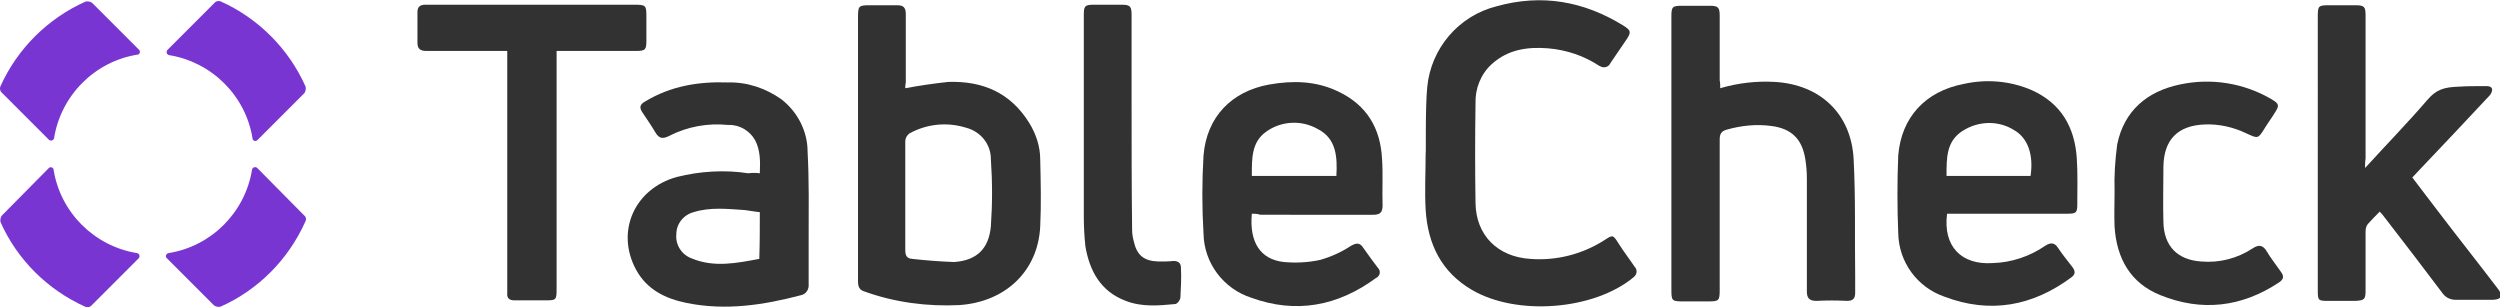
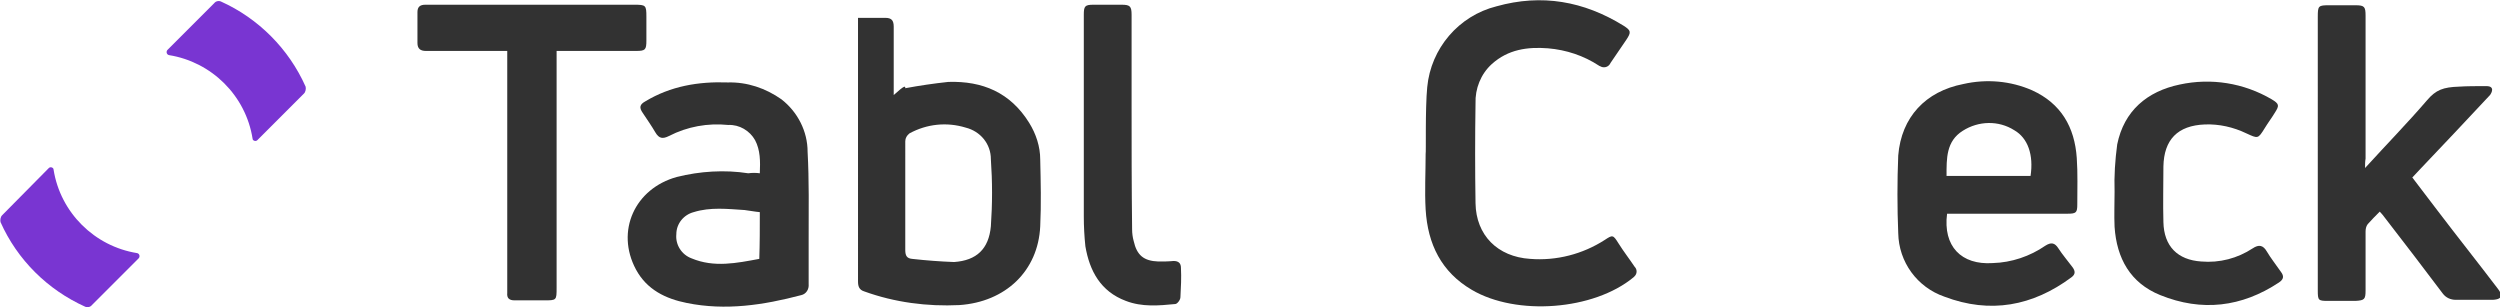
<svg xmlns="http://www.w3.org/2000/svg" version="1.1" id="Layer_1" x="0px" y="0px" viewBox="0 0 476.1 58.5" style="enable-background:new 0 0 476.1 58.5;" xml:space="preserve">
  <style type="text/css">
	.st0{fill:#323232;}
	.st1{fill:#7935D2;}
</style>
-   <path class="st0" d="M172.4,16.8c2.7-0.5,5.4-0.9,8.2-1.2c6.5-0.2,11.8,2,15.4,7.8c1.3,2.1,2.1,4.5,2.1,7c0.1,4.2,0.2,8.5,0,12.7  c-0.4,8.5-6.6,14.4-15.4,15c-6.1,0.3-12.3-0.5-18.1-2.6c-1-0.3-1.2-1-1.2-1.9V3.4c0-2.3,0.1-2.4,2.3-2.4h5.2c1.2,0,1.6,0.5,1.6,1.7  v13C172.4,16.1,172.4,16.4,172.4,16.8z M172.4,37.3v10.3c0,1.1,0.3,1.6,1.3,1.7c2.7,0.3,5.3,0.5,8,0.6c4.3-0.3,6.6-2.5,7-6.8  c0.3-4.3,0.3-8.5,0-12.8c0-2.9-2-5.3-4.8-6c-3.6-1.1-7.4-0.7-10.7,1.1c-0.5,0.4-0.8,0.9-0.8,1.5V37.3z" />
-   <path class="st0" d="M327.6,16.8c3.4-1,6.9-1.4,10.4-1.2c8.6,0.5,14.5,6,15,14.6c0.4,7.5,0.2,15,0.3,22.5v3.1c0,1-0.4,1.5-1.5,1.5  c-2-0.1-3.9-0.1-5.9,0c-1.4,0-1.8-0.6-1.8-1.8V34c0-1.2-0.1-2.5-0.3-3.7c-0.6-3.8-2.6-5.8-6.4-6.3c-2.9-0.4-5.8-0.1-8.6,0.7  c-1,0.3-1.3,0.8-1.3,1.9v28.5c0,2.2-0.1,2.3-2.3,2.3h-4.3c-2.6,0-2.6,0-2.6-2.5V3.1c0-1.8,0.2-2,2-2h5.3c1.6,0,1.9,0.3,1.9,1.9v12.3  C327.6,15.8,327.6,16.3,327.6,16.8z" />
+   <path class="st0" d="M172.4,16.8c2.7-0.5,5.4-0.9,8.2-1.2c6.5-0.2,11.8,2,15.4,7.8c1.3,2.1,2.1,4.5,2.1,7c0.1,4.2,0.2,8.5,0,12.7  c-0.4,8.5-6.6,14.4-15.4,15c-6.1,0.3-12.3-0.5-18.1-2.6c-1-0.3-1.2-1-1.2-1.9V3.4h5.2c1.2,0,1.6,0.5,1.6,1.7  v13C172.4,16.1,172.4,16.4,172.4,16.8z M172.4,37.3v10.3c0,1.1,0.3,1.6,1.3,1.7c2.7,0.3,5.3,0.5,8,0.6c4.3-0.3,6.6-2.5,7-6.8  c0.3-4.3,0.3-8.5,0-12.8c0-2.9-2-5.3-4.8-6c-3.6-1.1-7.4-0.7-10.7,1.1c-0.5,0.4-0.8,0.9-0.8,1.5V37.3z" />
  <path class="st0" d="M450.4,32c4.1-4.5,8.1-8.6,11.8-12.9c1.7-2,3.1-2.5,6.1-2.6c1.4-0.1,3.5-0.1,5.2-0.1s1,1.3,0.7,1.7  c-4.4,4.7-8.8,9.4-13.2,14c-0.5,0.5-1,1.1-1.6,1.7l4.8,6.3c3.8,5,7.7,9.9,11.5,14.9c0.7,0.9,1.2,2-1,2.1h-7c-1,0-1.9-0.4-2.5-1.2  c-3.6-4.8-7.3-9.6-11-14.4c-0.3-0.4-0.6-0.8-1-1.2c-0.8,0.8-1.6,1.6-2.3,2.4c-0.3,0.4-0.4,0.9-0.4,1.4v11.2c0,1.7-0.2,1.9-1.9,2  h-5.3c-1.8,0-1.9-0.1-1.9-2V3.2c0-2.1,0.1-2.2,2.2-2.2h5c1.7,0,1.9,0.3,1.9,2v27.2C450.4,30.8,450.4,31.4,450.4,32z" />
  <path class="st0" d="M271.8,16.6c0.7-7.4,6-13.6,13.2-15.4c8.6-2.4,16.6-1,24.2,3.7c1.4,0.9,1.5,1.2,0.5,2.7s-2,2.9-3,4.4  c-0.3,0.7-1.1,1-1.8,0.7c-0.1-0.1-0.3-0.1-0.4-0.2c-2.9-1.9-6.2-3-9.7-3.3c-3.9-0.3-7.6,0.2-10.7,3c-2.1,1.9-3.2,4.7-3.1,7.5  c-0.1,6.3-0.1,12.7,0,19c0.1,6.1,4.2,10.2,10.4,10.6c5,0.4,10-0.9,14.2-3.6c1.5-1,1.6-1,2.6,0.6s2.1,3,3.1,4.5  c0.5,0.5,0.5,1.3,0,1.8c-0.1,0.1-0.1,0.1-0.2,0.2c-7.6,6.3-22.3,7.4-30.8,2.4c-5.8-3.4-8.4-8.7-8.8-15.3c-0.2-3.5,0-7.1,0-10.6  C271.6,29.1,271.4,20.7,271.8,16.6z" />
-   <path class="st0" d="M238.4,40.7c-0.5,5.4,1.6,8.7,6.1,9.2c2.3,0.2,4.6,0.1,6.9-0.4c2.1-0.6,4.1-1.5,5.9-2.7  c1.1-0.6,1.7-0.6,2.4,0.5c0.9,1.3,1.8,2.5,2.7,3.7c0.5,0.5,0.5,1.2,0,1.7c-0.1,0.1-0.2,0.2-0.3,0.2c-7.3,5.4-15.3,6.9-23.8,3.8  c-5.3-1.7-9-6.6-9.1-12.2c-0.3-5-0.3-9.9,0-14.9c0.6-7.3,5.3-12.2,12.5-13.5c4.5-0.8,8.9-0.7,13.1,1.3c5.5,2.6,8.1,7,8.4,12.9  c0.2,2.9,0,5.9,0.1,8.8c0,1.4-0.5,1.8-1.8,1.8H240C239.5,40.7,238.9,40.7,238.4,40.7z M254.5,33.5c0.2-3.6,0-7.1-3.5-8.9  c-3.1-1.8-7-1.6-9.9,0.5c-2.8,2-2.7,5.2-2.7,8.4H254.5z" />
  <path class="st0" d="M370.8,40.7c-0.8,6.2,2.7,9.8,8.7,9.4c3.6-0.1,7.1-1.3,10-3.3c1.1-0.7,1.8-0.6,2.5,0.5s1.8,2.4,2.7,3.6  c0.5,0.7,0.6,1.3-0.2,1.9c-7.4,5.5-15.5,7-24.2,3.7c-5.2-1.8-8.7-6.6-8.8-12.1c-0.2-4.9-0.2-9.9,0-14.8c0.6-7.3,5.2-12.2,12.4-13.6  c4.4-1,9-0.6,13.1,1.2c5.5,2.5,8.1,7,8.5,12.9c0.2,2.9,0.1,5.9,0.1,8.8c0,1.6-0.2,1.8-1.9,1.8H370.8z M386.7,33.5  c0.6-4-0.5-7.2-3.1-8.7c-3-1.9-6.8-1.8-9.8,0.1c-3.2,2-3.1,5.3-3.1,8.6H386.7z" />
  <path class="st0" d="M144.7,33c0.1-2.3,0.1-4.4-0.9-6.3c-1-1.8-3-3-5.1-2.9c-3.9-0.4-7.8,0.3-11.3,2.1c-1.2,0.6-1.9,0.5-2.6-0.7  s-1.6-2.5-2.4-3.7c-0.7-1-0.6-1.6,0.5-2.2c4.8-2.9,10.1-3.8,15.7-3.6c3.7-0.1,7.2,1.1,10.2,3.2c3.1,2.4,5,6.1,5,10  c0.3,5.5,0.2,11,0.2,16.5v8.7c0.1,1-0.5,1.9-1.4,2.1c-7.2,1.9-14.4,3-21.8,1.5c-4-0.8-7.6-2.5-9.7-6.4c-3.9-7.3-0.2-15.4,7.8-17.6  c4.4-1.1,9.1-1.4,13.6-0.7C143.2,32.9,144,32.9,144.7,33z M144.7,40.4c-1.1-0.1-2-0.3-2.9-0.4c-3.2-0.2-6.5-0.6-9.7,0.4  c-1.9,0.5-3.3,2.2-3.3,4.2c-0.2,2,1,3.9,2.9,4.6c4.3,1.8,8.6,0.9,12.9,0.1C144.7,46.3,144.7,43.4,144.7,40.4z" />
  <path class="st0" d="M96.6,9.7H81.1c-1,0-1.6-0.4-1.6-1.5V2.3c0-1,0.5-1.4,1.5-1.4h39.8c2.2,0,2.3,0.1,2.3,2.3v4.5c0,1.8-0.2,2-2,2  H106v45.1c0,2.4,0,2.4-2.4,2.4H98c-1,0-1.5-0.4-1.4-1.4V9.7z" />
  <path class="st0" d="M403.2,27.5c1.3-6.4,5.7-10.1,11.9-11.4c6-1.3,12.2-0.3,17.5,2.8c1.5,0.9,1.5,1.2,0.6,2.6  c-0.6,1-1.3,1.9-1.9,2.9c-1.3,2.1-1.3,2-3.5,1c-2.5-1.2-5.2-1.8-7.9-1.7c-5.2,0.2-7.8,2.9-7.9,8c0,3.5-0.1,7.1,0,10.6  c0.1,4.6,2.7,7.2,7.2,7.5c3.5,0.3,6.9-0.6,9.8-2.5c1.2-0.8,2-0.6,2.7,0.6s1.8,2.6,2.7,3.9c0.6,0.8,0.5,1.4-0.4,2  c-7.1,4.7-14.7,5.6-22.6,2.4c-5.7-2.3-8.3-7-8.7-13c-0.1-2.2,0-4.5,0-6.7C402.6,33.5,402.8,30.5,403.2,27.5z" />
  <path class="st0" d="M206.4,23.7V2.8c0-1.6,0.2-1.9,1.8-1.9h5.4c1.6,0,1.9,0.3,1.9,1.9v16.5c0,8.1,0,16.3,0.1,24.4  c0,0.7,0.1,1.5,0.3,2.2c0.6,2.7,1.9,3.8,4.7,3.9c1,0,1.9,0,2.9-0.1c0.9,0,1.4,0.4,1.4,1.3c0.1,1.9,0,3.7-0.1,5.6  c0,0.5-0.6,1.3-1,1.3c-3.1,0.3-6.3,0.6-9.4-0.6c-4.8-1.8-6.9-5.7-7.7-10.4c-0.2-1.9-0.3-3.8-0.3-5.7L206.4,23.7z" />
  <g>
-     <path class="st1" d="M26.5,9.5l-8.9-8.9c-0.3-0.3-0.9-0.4-1.3-0.3C9.1,3.5,3.3,9.3,0.1,16.4c-0.2,0.4-0.1,1,0.3,1.3l8.9,8.9   c0.3,0.3,0.9,0.2,1-0.3c1.3-8.1,7.7-14.6,15.9-15.9C26.6,10.4,26.8,9.8,26.5,9.5z" />
    <path class="st1" d="M49,26.7l8.9-8.9c0.3-0.3,0.4-0.9,0.3-1.3C55,9.3,49.2,3.5,42.1,0.3c-0.4-0.2-1-0.1-1.3,0.3l-8.9,8.9   c-0.3,0.3-0.2,0.9,0.3,1c8.1,1.3,14.6,7.7,15.9,15.9C48.1,26.8,48.7,27,49,26.7z" />
-     <path class="st1" d="M57.9,41L49,32c-0.3-0.3-0.9-0.2-1,0.3c-1.3,8.1-7.7,14.6-15.9,15.9c-0.5,0.1-0.7,0.7-0.3,1l8.9,8.9   c0.3,0.3,0.9,0.4,1.3,0.3c7.2-3.2,12.9-9,16.1-16.1C58.4,41.8,58.3,41.3,57.9,41z" />
    <path class="st1" d="M9.3,32L0.4,41c-0.3,0.3-0.4,0.9-0.3,1.3c3.2,7.2,9,12.9,16.1,16.1c0.4,0.2,1,0.1,1.3-0.3l8.9-8.9   c0.3-0.3,0.2-0.9-0.3-1c-8.1-1.3-14.6-7.7-15.9-15.9C10.2,31.9,9.6,31.7,9.3,32z" />
  </g>
</svg>